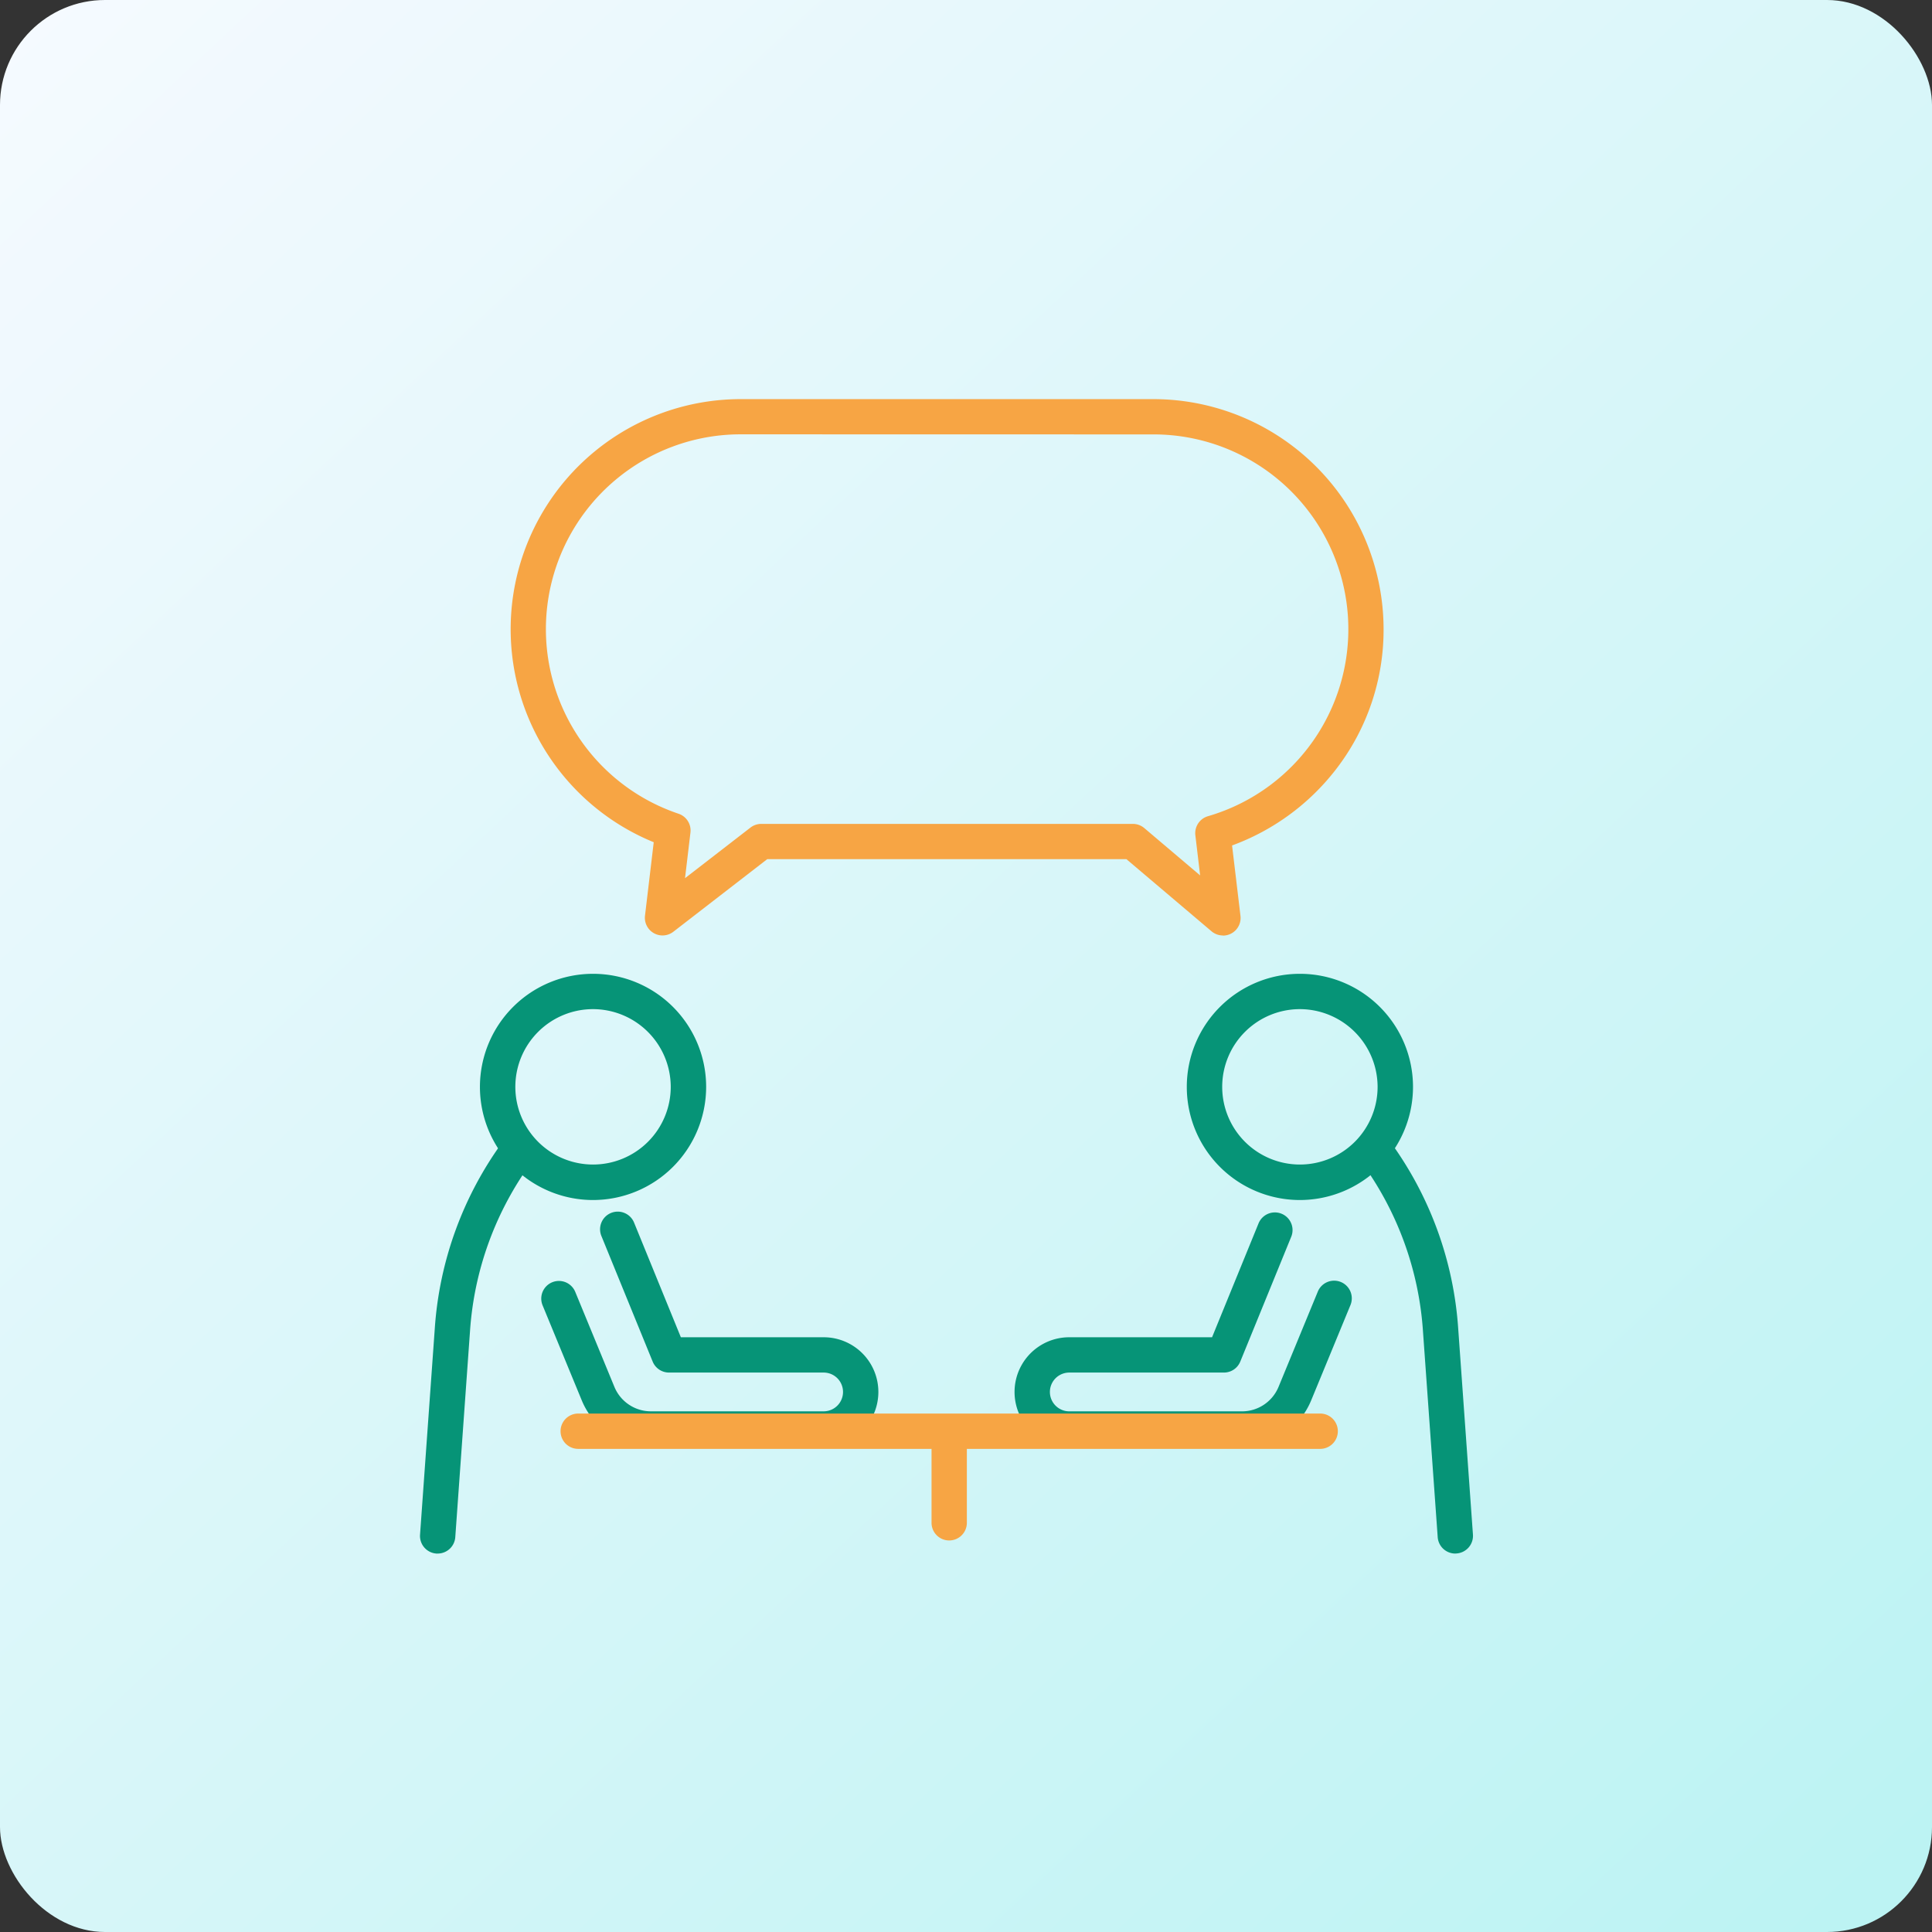
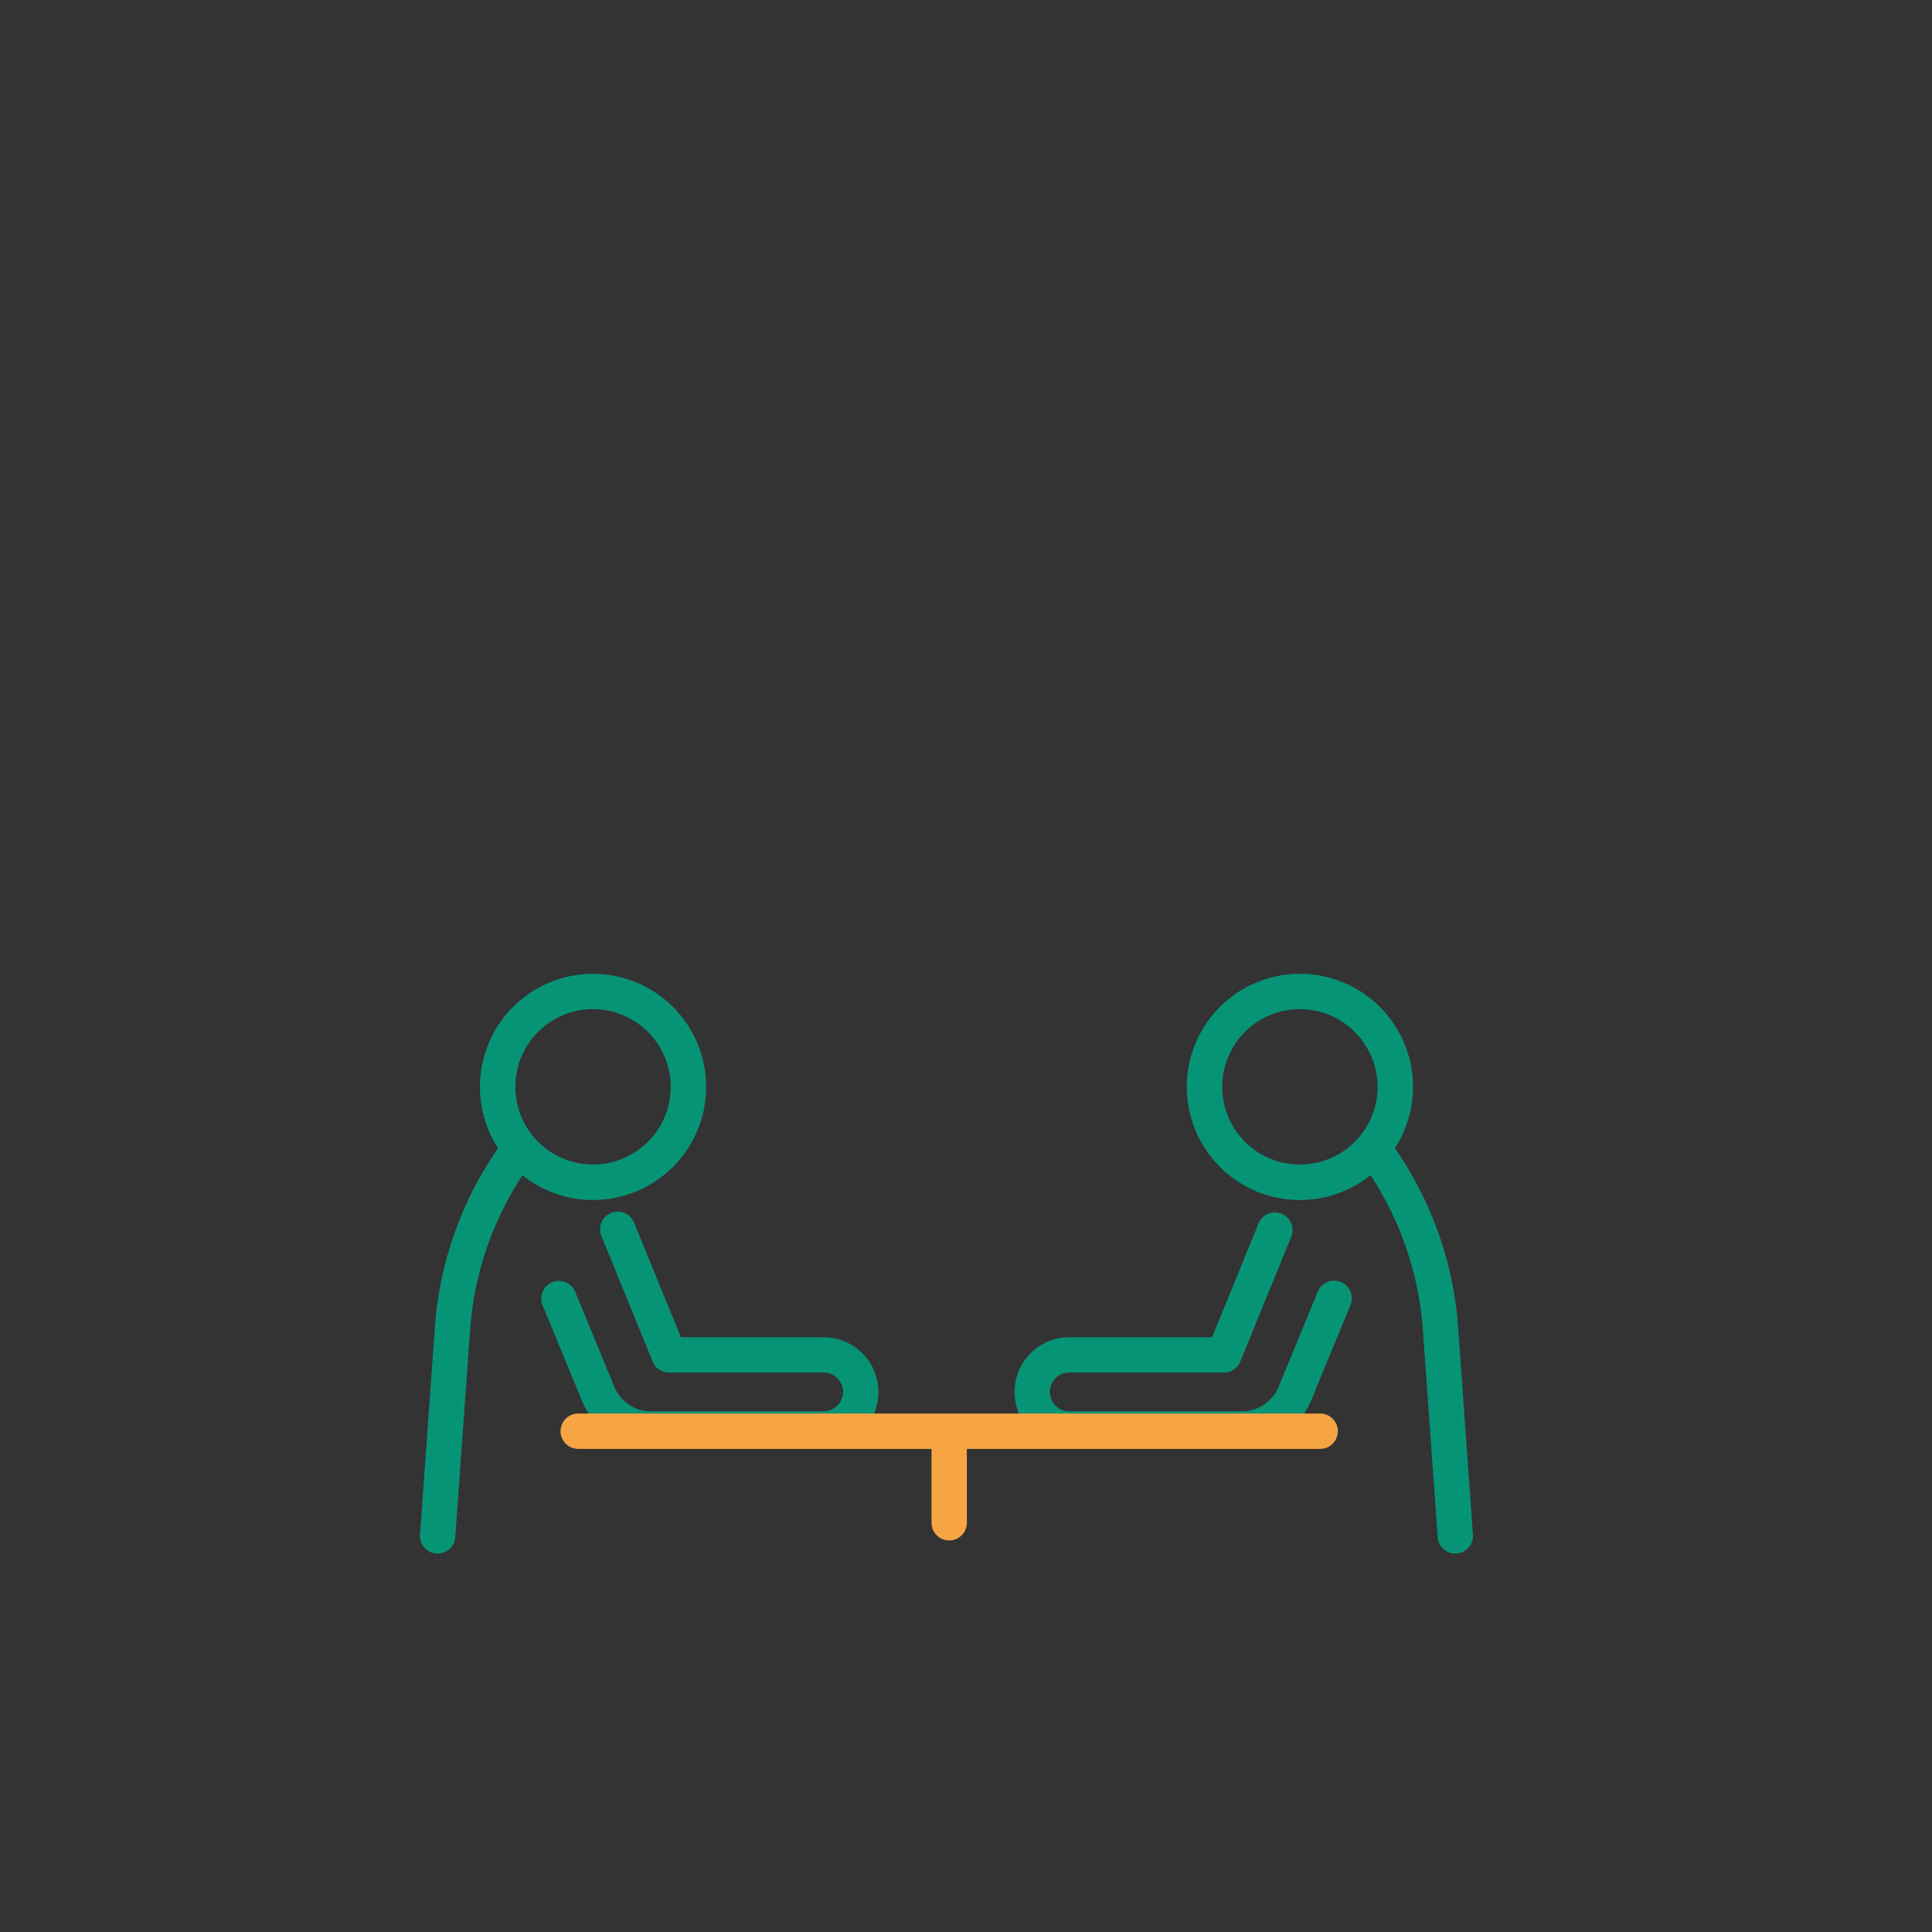
<svg xmlns="http://www.w3.org/2000/svg" width="92" height="92" viewBox="0 0 92 92">
  <rect x="0" y="0" width="92" height="92" fill="#333333" stroke="none" />
  <defs>
    <linearGradient id="linear-gradient" x2="0.935" y2="1" gradientUnits="objectBoundingBox">
      <stop offset="0" stop-color="#f6faff" />
      <stop offset="1" stop-color="#bcf3f3" />
    </linearGradient>
  </defs>
  <g id="Social_Skills" data-name="Social Skills" transform="translate(-939 -2657)">
    <g id="Component_2_5" data-name="Component 2 – 5" transform="translate(939 2657)">
-       <rect id="Rectangle_28" data-name="Rectangle 28" width="92" height="92" rx="5" fill="url(#linear-gradient)" />
-     </g>
+       </g>
    <g id="Layer_2" data-name="Layer 2" transform="translate(696.185 1057.911)">
      <g id="Group_58" data-name="Group 58" transform="translate(262.815 1618.089)">
        <g id="Group_57" data-name="Group 57" transform="translate(0 27.372)">
          <g id="Group_56" data-name="Group 56">
            <g id="Group_53" data-name="Group 53">
              <path id="Path_66" data-name="Path 66" d="M293.66,1873.007a5.386,5.386,0,1,1,5.386-5.386A5.392,5.392,0,0,1,293.66,1873.007Zm0-9.09a3.7,3.7,0,1,0,3.7,3.7A3.708,3.708,0,0,0,293.66,1863.917Z" transform="translate(-285.42 -1862.235)" fill="#069477" />
              <path id="Path_67" data-name="Path 67" d="M327.774,1974.589h-8.22a3.561,3.561,0,0,1-3.3-2.2l-1.87-4.537a.841.841,0,0,1,1.555-.641l1.869,4.535a1.882,1.882,0,0,0,1.742,1.16h8.22a.923.923,0,0,0,0-1.846h-7.363a.841.841,0,0,1-.779-.523l-2.434-5.963a.841.841,0,1,1,1.557-.635l2.22,5.44h6.8a2.6,2.6,0,0,1,0,5.21Z" transform="translate(-308.549 -1952.072)" fill="#069477" />
              <path id="Path_68" data-name="Path 68" d="M263.657,1949.874l-.061,0a.841.841,0,0,1-.779-.9l.7-9.786a17.051,17.051,0,0,1,3.293-9,.841.841,0,0,1,1.354,1,15.376,15.376,0,0,0-2.969,8.116l-.7,9.791A.841.841,0,0,1,263.657,1949.874Z" transform="translate(-262.815 -1922.267)" fill="#069477" />
            </g>
            <g id="Group_54" data-name="Group 54" transform="translate(28.312)">
              <path id="Path_69" data-name="Path 69" d="M593.9,1873.007a5.386,5.386,0,1,1,5.386-5.386A5.392,5.392,0,0,1,593.9,1873.007Zm0-9.09a3.7,3.7,0,1,0,3.7,3.7A3.709,3.709,0,0,0,593.9,1863.917Z" transform="translate(-580.312 -1862.235)" fill="#069477" />
              <path id="Path_70" data-name="Path 70" d="M526.168,1974.589h-8.22a2.6,2.6,0,1,1,0-5.21h6.8l2.221-5.44a.841.841,0,0,1,1.557.635l-2.434,5.963a.841.841,0,0,1-.779.523h-7.363a.923.923,0,0,0,0,1.847h8.22a1.883,1.883,0,0,0,1.743-1.163l1.868-4.532a.841.841,0,1,1,1.555.641l-1.869,4.534A3.562,3.562,0,0,1,526.168,1974.589Z" transform="translate(-515.343 -1952.072)" fill="#069477" />
              <path id="Path_71" data-name="Path 71" d="M665.54,1949.874a.841.841,0,0,1-.838-.781l-.7-9.786a15.379,15.379,0,0,0-2.969-8.12.841.841,0,0,1,1.354-1,17.055,17.055,0,0,1,3.293,9l.7,9.782a.841.841,0,0,1-.779.9Z" transform="translate(-644.552 -1922.267)" fill="#069477" />
            </g>
            <g id="Group_55" data-name="Group 55" transform="translate(6.693 20.941)">
              <path id="Path_72" data-name="Path 72" d="M358.686,2050.7H323.354a.841.841,0,1,1,0-1.682h35.332a.841.841,0,1,1,0,1.682Z" transform="translate(-322.513 -2049.019)" fill="#f7a544" />
              <path id="Path_73" data-name="Path 73" d="M480.925,2055.5a.841.841,0,0,1-.841-.841v-4.307a.841.841,0,0,1,1.682,0v4.307A.841.841,0,0,1,480.925,2055.5Z" transform="translate(-462.418 -2049.458)" fill="#f7a544" />
            </g>
          </g>
        </g>
-         <path id="Path_74" data-name="Path 74" d="M335.187,1643.635a.84.84,0,0,1-.544-.2L330.59,1640h-17.1l-4.474,3.459a.841.841,0,0,1-1.349-.764l.416-3.5a10.957,10.957,0,0,1,4.136-21.1h19.663a10.968,10.968,0,0,1,10.956,10.956,10.855,10.855,0,0,1-2.238,6.635,11.055,11.055,0,0,1-4.977,3.663l.4,3.352a.84.84,0,0,1-.835.94Zm-22.967-23.864a9.276,9.276,0,0,0-2.956,18.067.841.841,0,0,1,.567.9l-.258,2.169,3.116-2.409a.841.841,0,0,1,.514-.176H330.9a.84.84,0,0,1,.544.2l2.658,2.253-.227-1.912a.841.841,0,0,1,.6-.907,9.275,9.275,0,0,0-2.591-18.181Z" transform="translate(-296.953 -1618.089)" fill="#f7a544" />
      </g>
    </g>
  </g>
</svg>